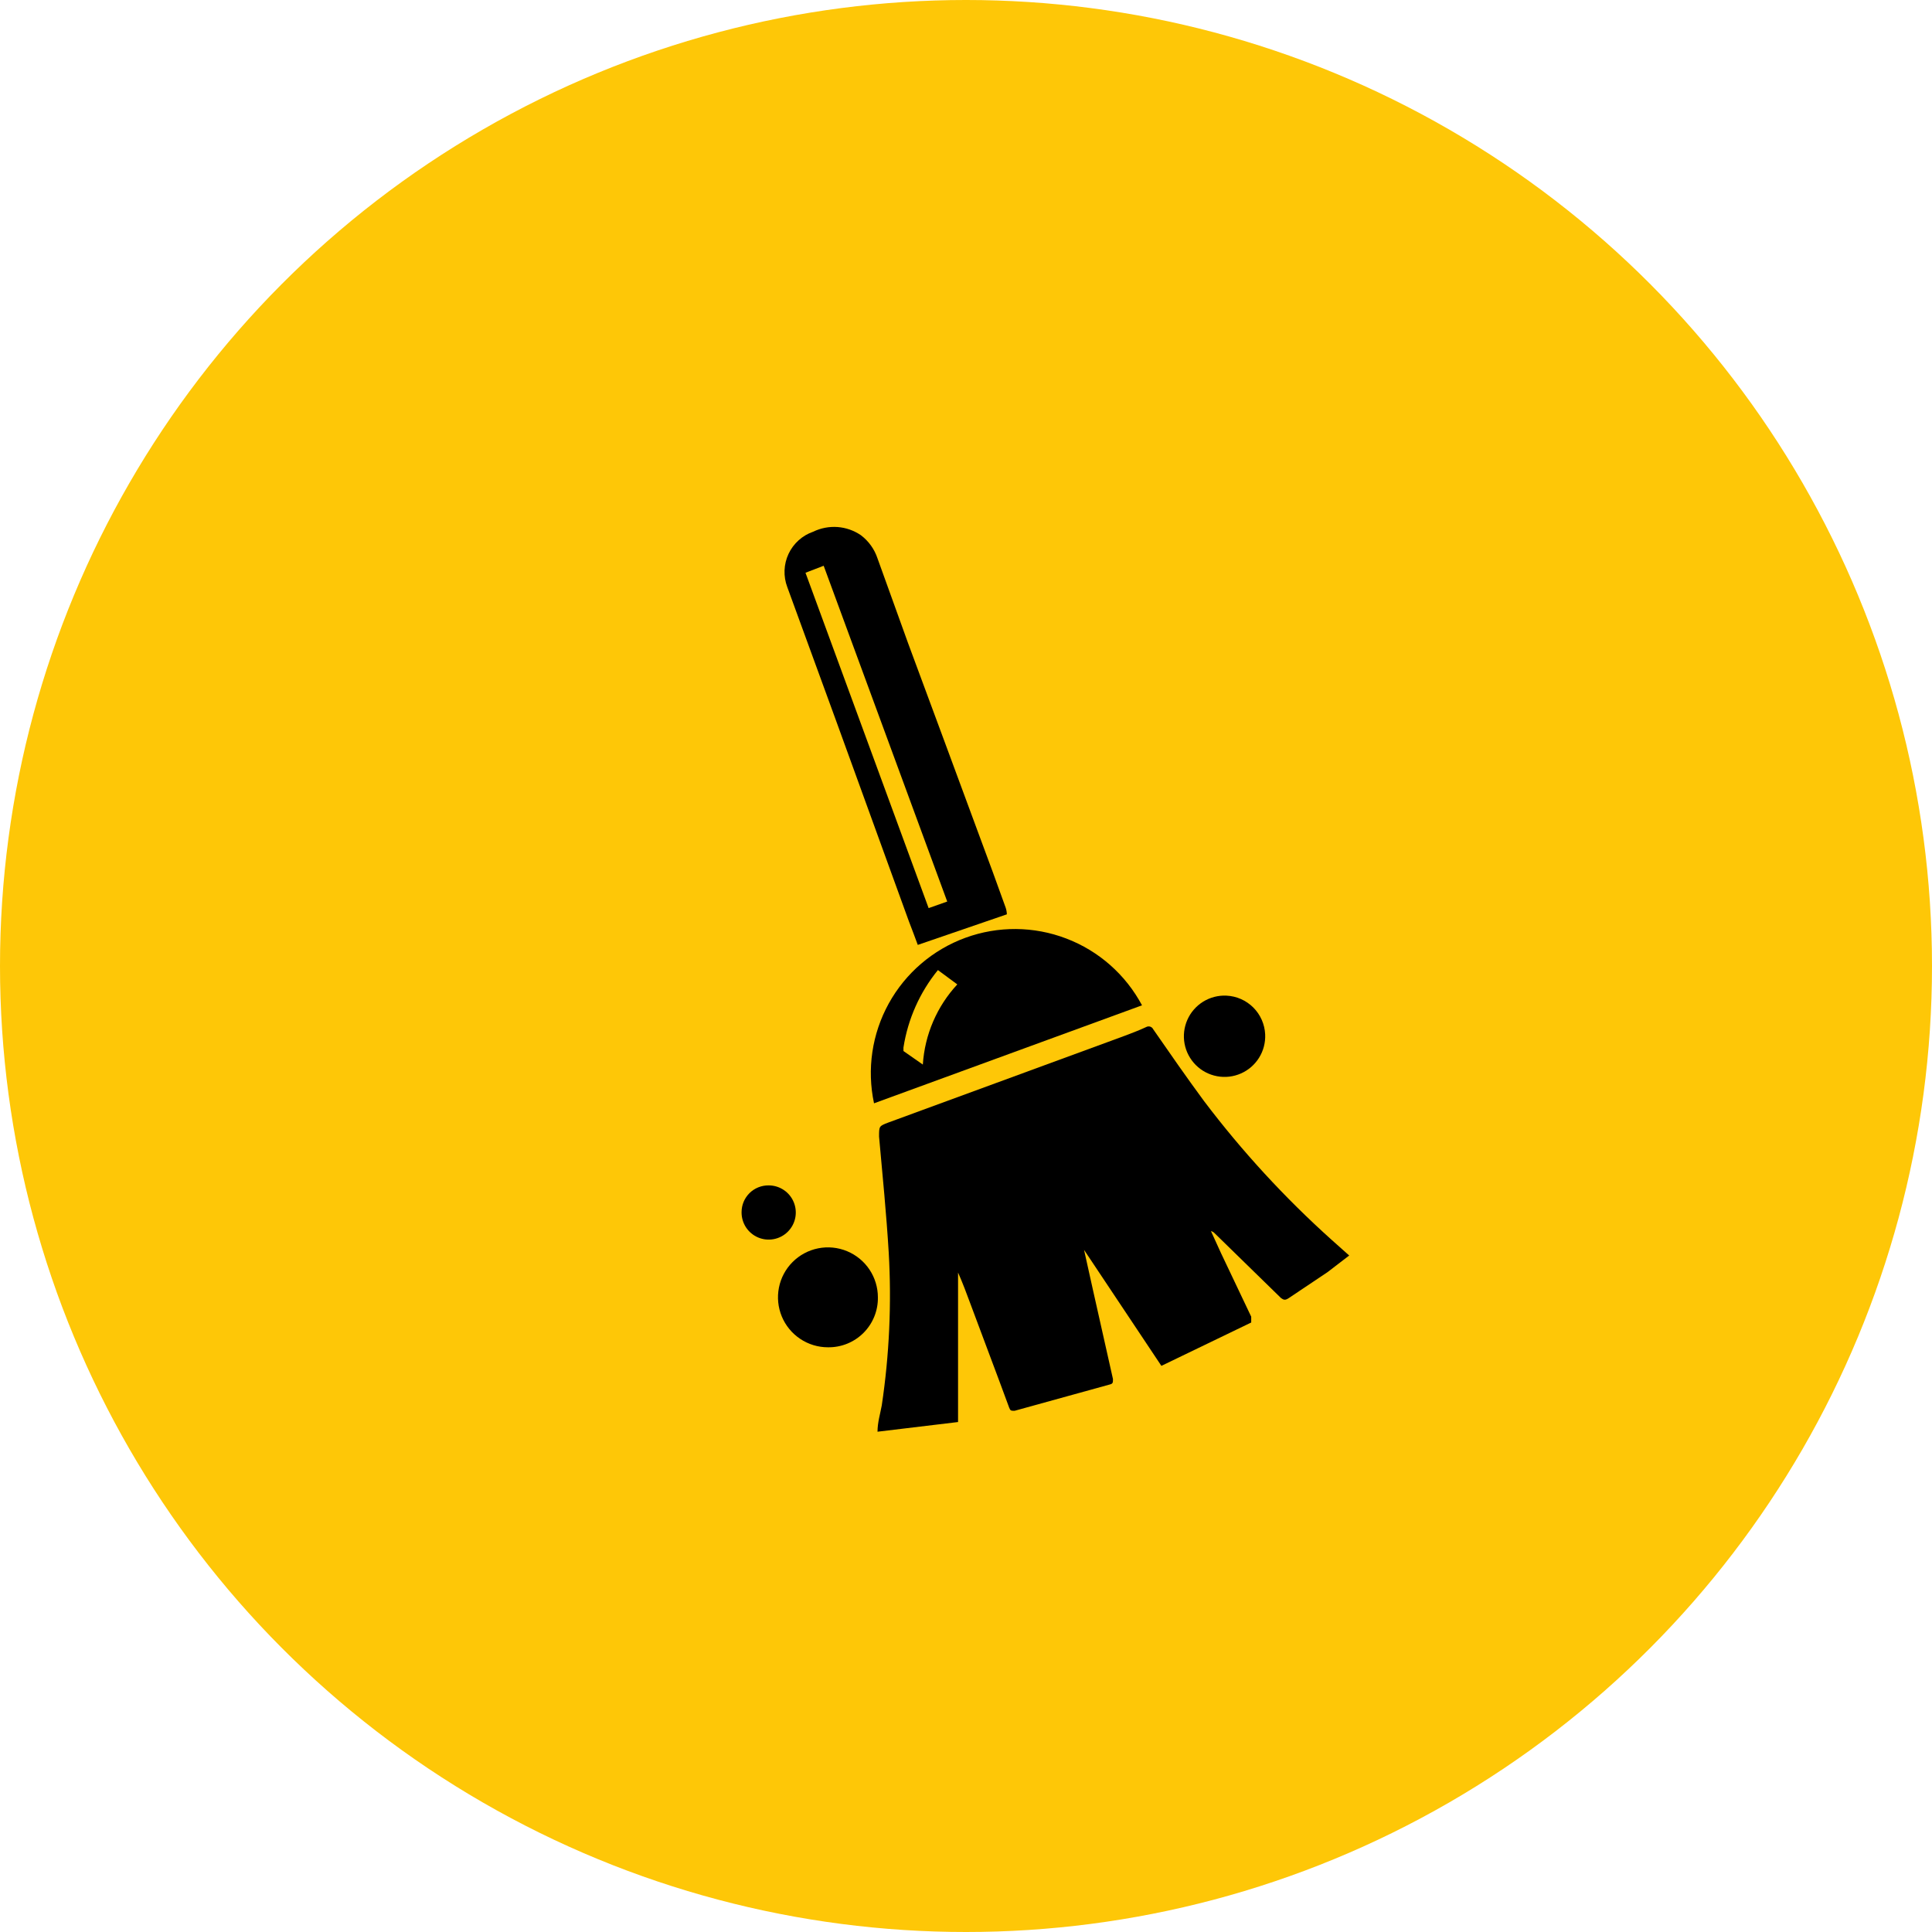
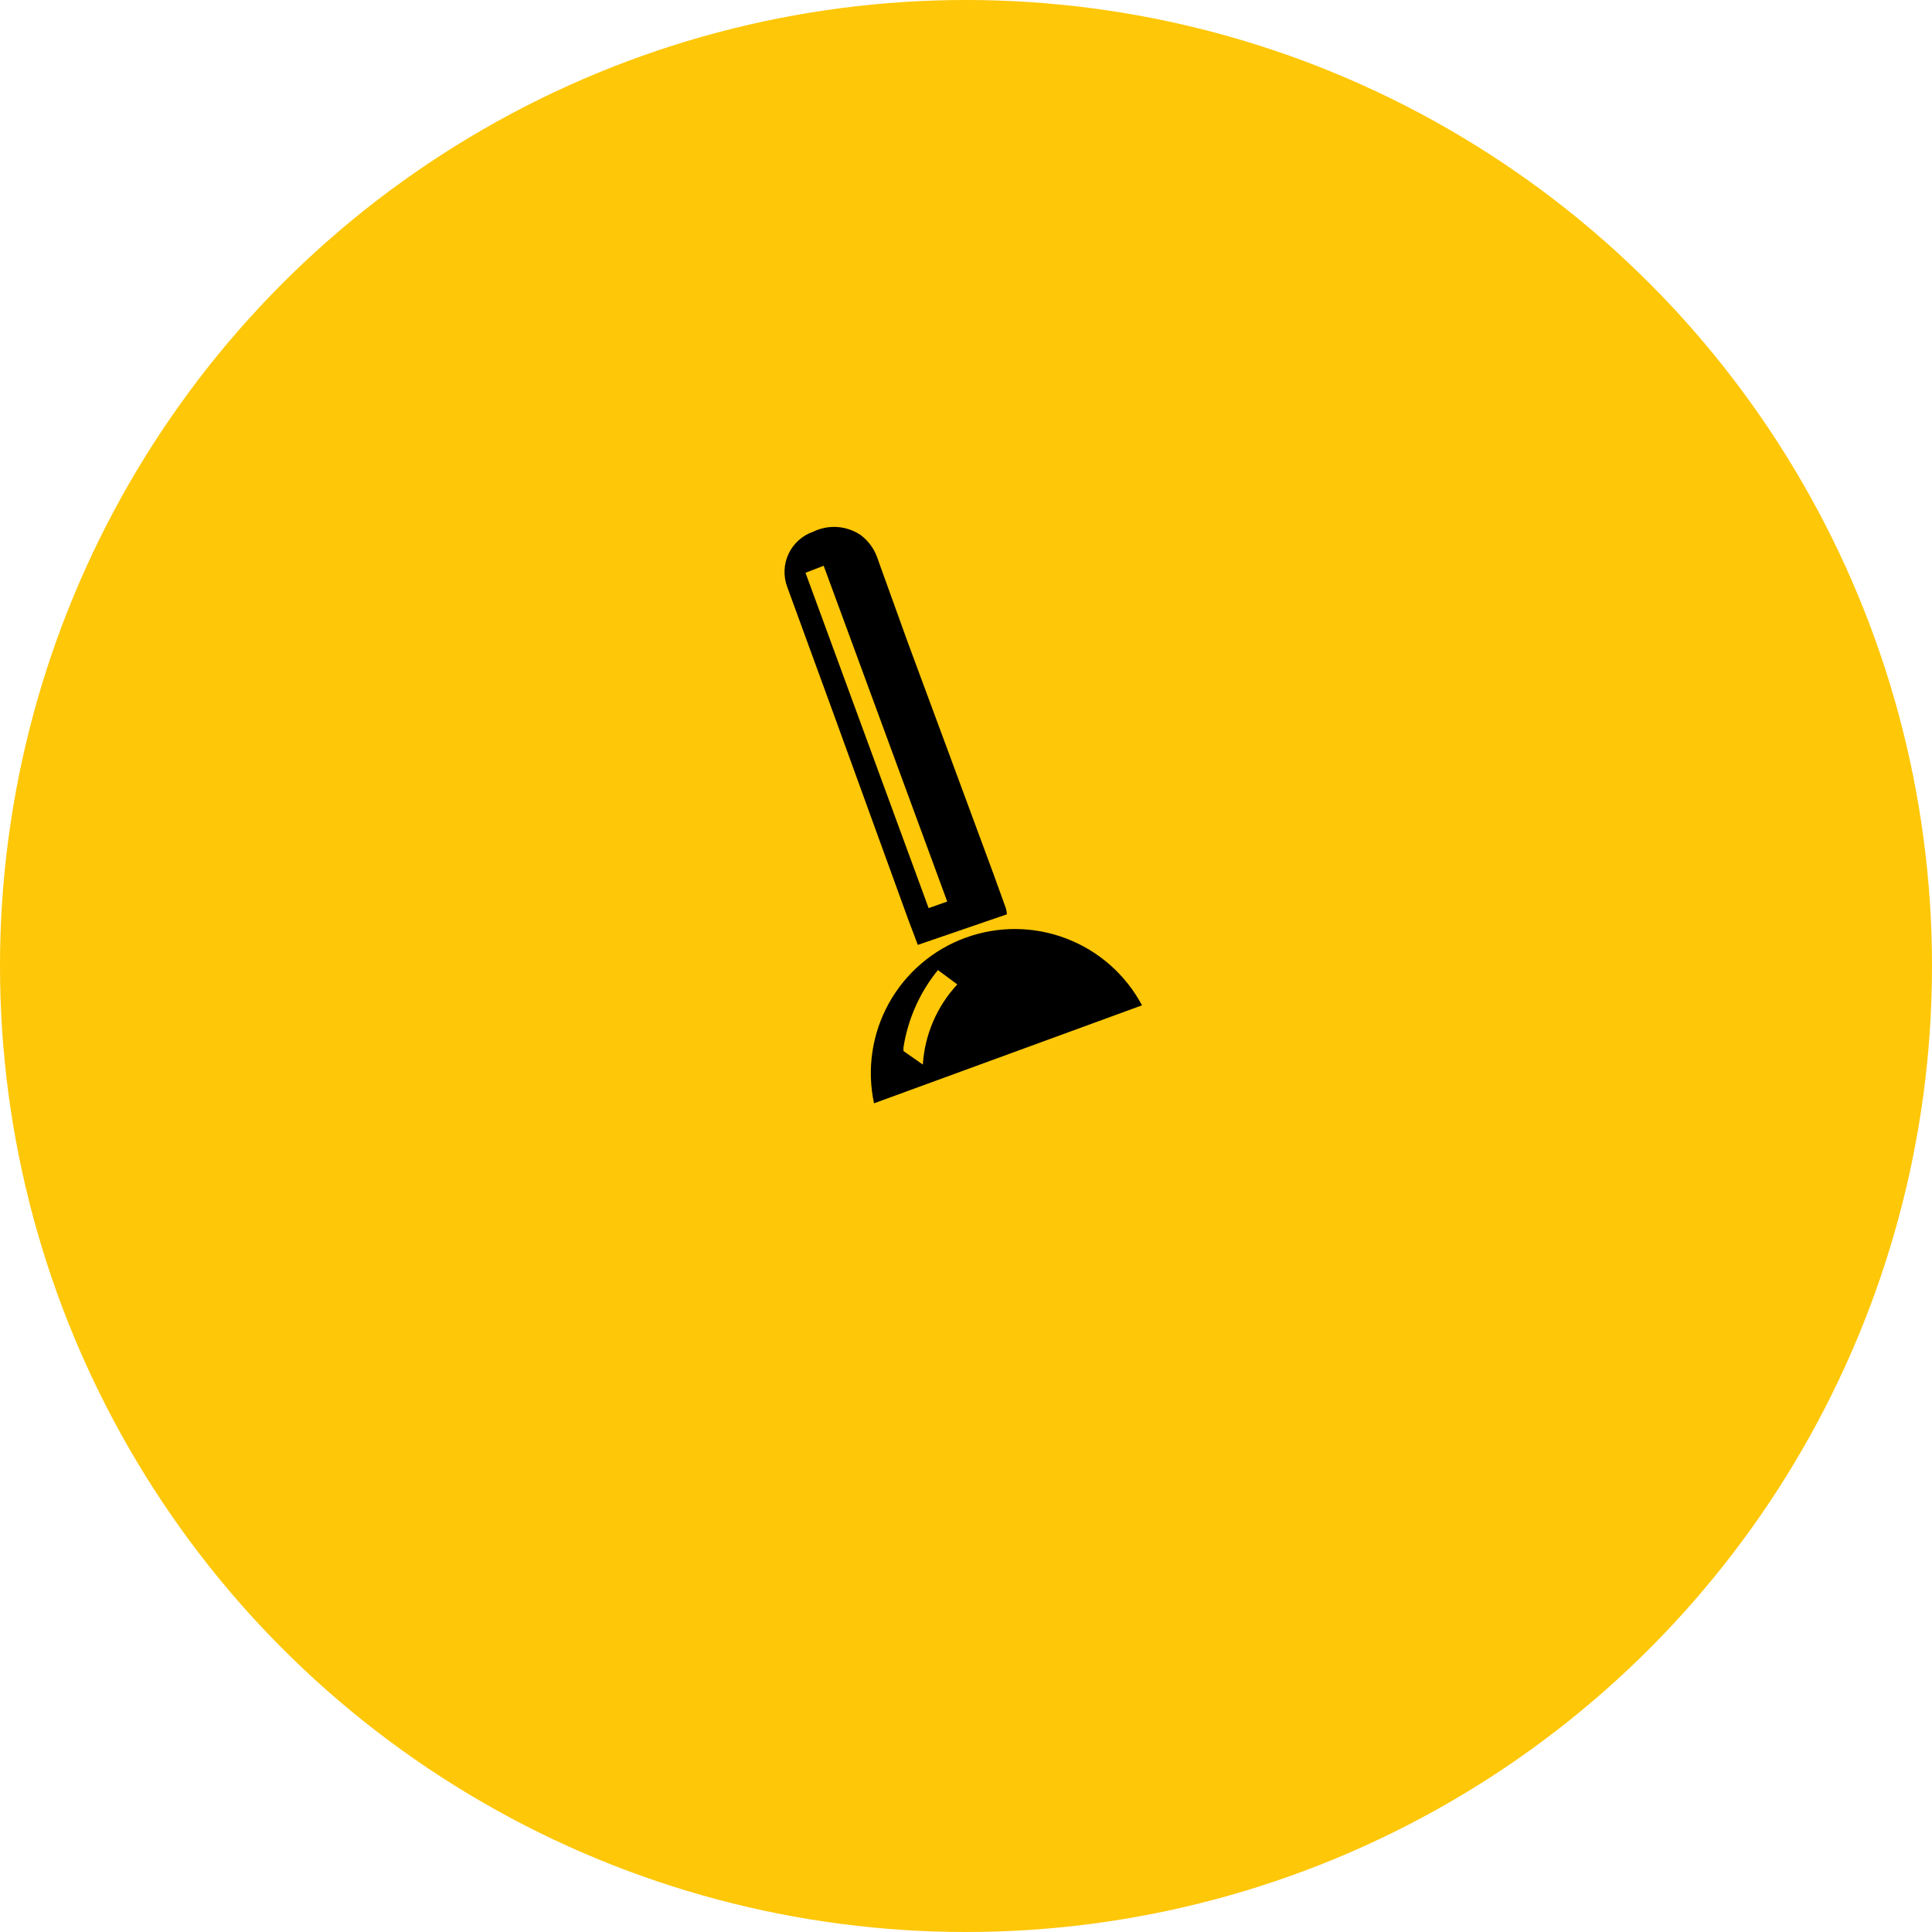
<svg xmlns="http://www.w3.org/2000/svg" width="99" height="99" viewBox="0 0 99 99" fill="none">
  <circle cx="49.5" cy="49.5" r="49.5" fill="#FEC707" />
-   <path d="M55.543 64.017L56.019 66.16L57.031 70.665C57.031 70.844 57.031 70.903 56.872 70.943L51.991 72.292C51.812 72.292 51.772 72.292 51.713 72.133C51.058 70.347 50.383 68.581 49.728 66.815C49.53 66.279 49.331 65.743 49.093 65.208V72.868L44.966 73.364C44.966 72.887 45.105 72.451 45.184 72.014C45.571 69.427 45.691 66.807 45.541 64.196C45.422 62.211 45.224 60.227 45.045 58.242C45.045 57.706 45.045 57.706 45.502 57.528L56.753 53.4C57.448 53.142 58.142 52.904 58.738 52.626C58.769 52.609 58.803 52.599 58.838 52.596C58.873 52.593 58.909 52.597 58.942 52.608C58.976 52.62 59.006 52.638 59.033 52.661C59.059 52.685 59.08 52.713 59.095 52.745C59.948 53.976 60.801 55.206 61.694 56.417C63.638 58.988 65.825 61.367 68.223 63.521L69.136 64.335L68.025 65.188C67.37 65.624 66.715 66.061 66.04 66.517C65.862 66.636 65.782 66.617 65.644 66.517L62.23 63.184C62.181 63.135 62.119 63.1 62.052 63.084L62.568 64.215L64.115 67.47C64.115 67.609 64.115 67.688 64.115 67.768L59.512 69.99L55.543 64.037V64.017Z" fill="black" />
  <path d="M51.594 46.852L47.029 48.419C46.871 48.002 46.732 47.606 46.573 47.209L42.842 36.929L40.342 30.083C40.238 29.81 40.191 29.518 40.202 29.226C40.213 28.934 40.282 28.647 40.406 28.383C40.53 28.118 40.706 27.881 40.923 27.686C41.141 27.49 41.395 27.34 41.672 27.245C42.058 27.058 42.487 26.975 42.916 27.006C43.344 27.038 43.757 27.182 44.112 27.424C44.511 27.725 44.809 28.14 44.966 28.614L46.533 32.96C47.764 36.274 48.994 39.608 50.205 42.883C50.661 44.093 51.098 45.304 51.534 46.514C51.57 46.623 51.59 46.737 51.594 46.852ZM41.275 29.349L47.585 46.534L48.538 46.197L42.207 28.991L41.275 29.349Z" fill="black" />
  <path d="M44.787 56.536C44.414 54.795 44.682 52.978 45.543 51.419C46.403 49.861 47.798 48.666 49.47 48.054C51.142 47.443 52.979 47.456 54.642 48.093C56.305 48.728 57.682 49.944 58.519 51.515L44.787 56.536ZM48.061 49.709C47.131 50.852 46.522 52.222 46.295 53.678C46.295 53.678 46.295 53.837 46.295 53.857L47.288 54.551C47.386 53.019 48.01 51.569 49.054 50.443L48.061 49.709Z" fill="black" />
-   <path d="M44.985 66.478C44.991 66.816 44.928 67.151 44.801 67.464C44.675 67.777 44.486 68.061 44.248 68.3C44.009 68.539 43.724 68.727 43.411 68.854C43.098 68.981 42.763 69.043 42.425 69.038C41.919 69.038 41.424 68.888 41.003 68.606C40.582 68.325 40.254 67.925 40.06 67.457C39.867 66.99 39.816 66.475 39.915 65.978C40.013 65.482 40.257 65.026 40.615 64.668C40.973 64.31 41.429 64.066 41.926 63.967C42.423 63.868 42.937 63.919 43.405 64.113C43.873 64.307 44.273 64.635 44.554 65.056C44.835 65.477 44.985 65.972 44.985 66.478Z" fill="black" />
-   <path d="M64.83 53.003C64.849 53.423 64.742 53.839 64.52 54.197C64.299 54.554 63.975 54.836 63.59 55.006C63.206 55.176 62.779 55.226 62.366 55.148C61.953 55.071 61.572 54.871 61.275 54.574C60.978 54.276 60.777 53.896 60.7 53.483C60.623 53.07 60.673 52.643 60.843 52.258C61.012 51.874 61.295 51.55 61.652 51.328C62.01 51.107 62.425 50.999 62.845 51.019C63.364 51.043 63.855 51.26 64.222 51.627C64.589 51.994 64.806 52.485 64.83 53.003Z" fill="black" />
-   <path d="M39.389 60.742C39.665 60.742 39.934 60.824 40.163 60.978C40.392 61.131 40.57 61.35 40.674 61.605C40.779 61.859 40.805 62.14 40.75 62.41C40.695 62.68 40.56 62.927 40.364 63.121C40.168 63.314 39.919 63.445 39.648 63.496C39.377 63.548 39.097 63.517 38.844 63.409C38.59 63.301 38.375 63.12 38.224 62.889C38.074 62.658 37.996 62.387 38 62.112C38 61.93 38.036 61.75 38.106 61.583C38.176 61.416 38.279 61.264 38.408 61.136C38.537 61.009 38.691 60.908 38.859 60.841C39.028 60.773 39.208 60.74 39.389 60.742Z" fill="black" />
</svg>